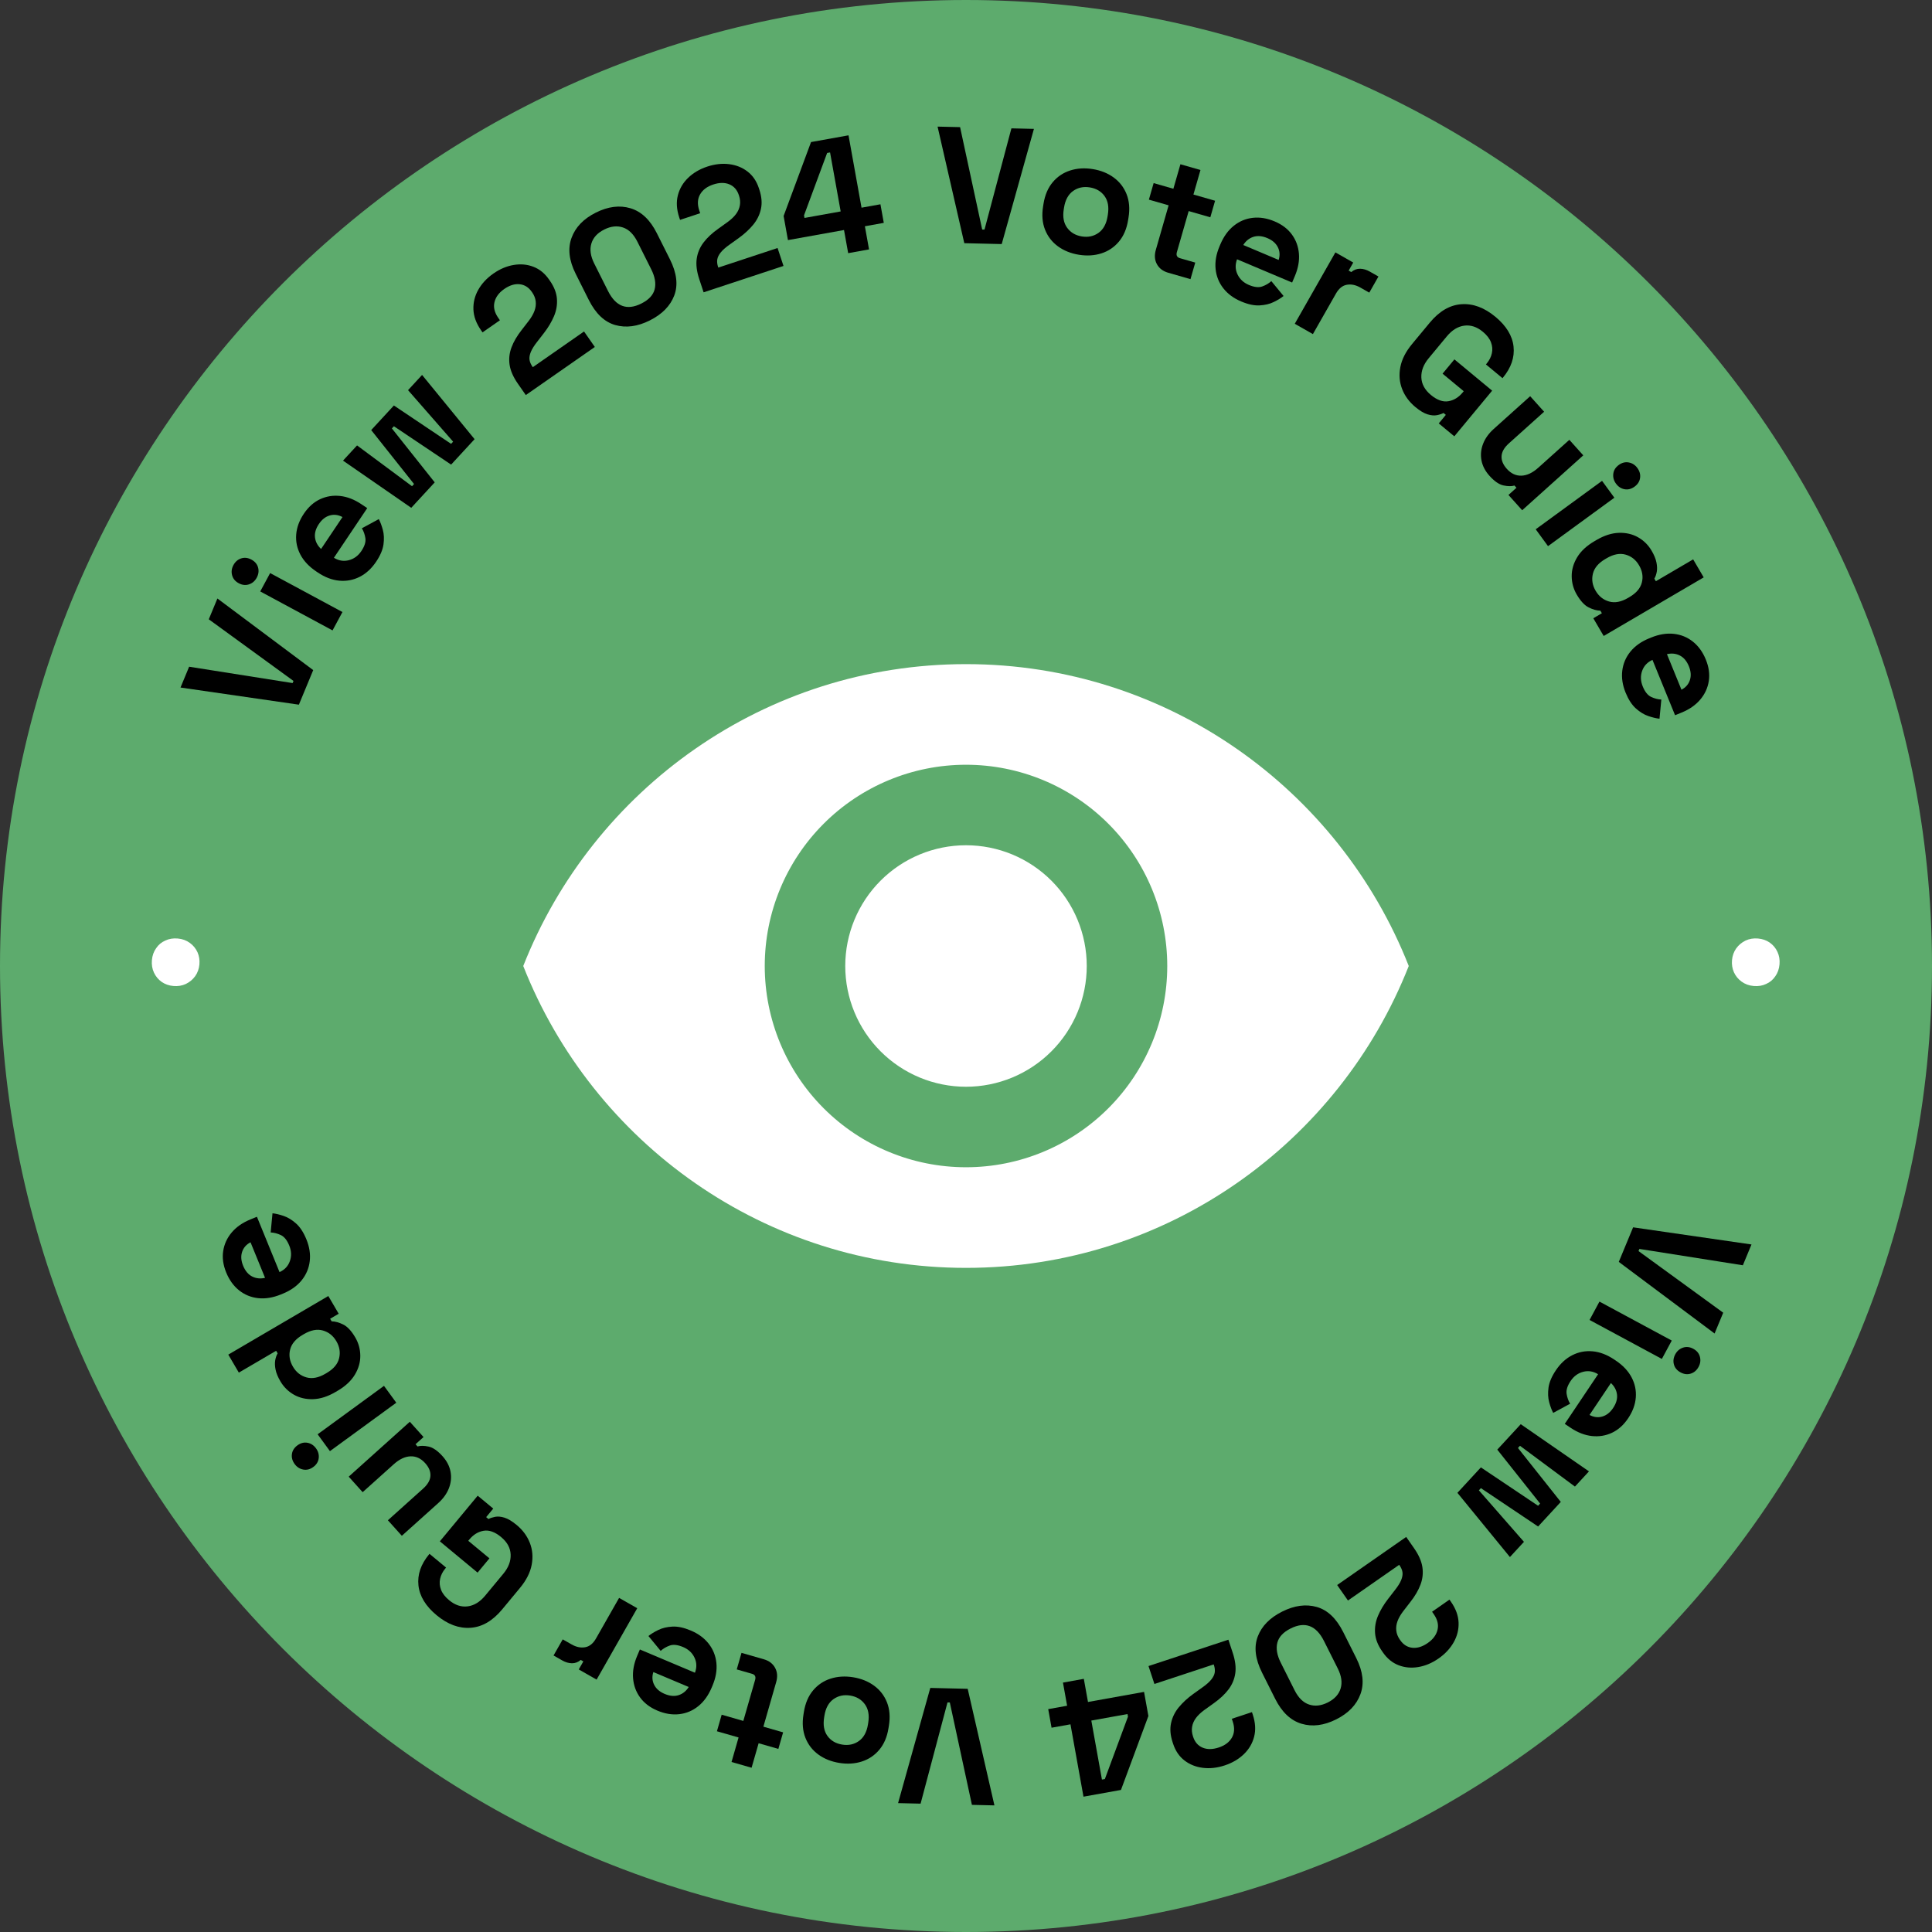
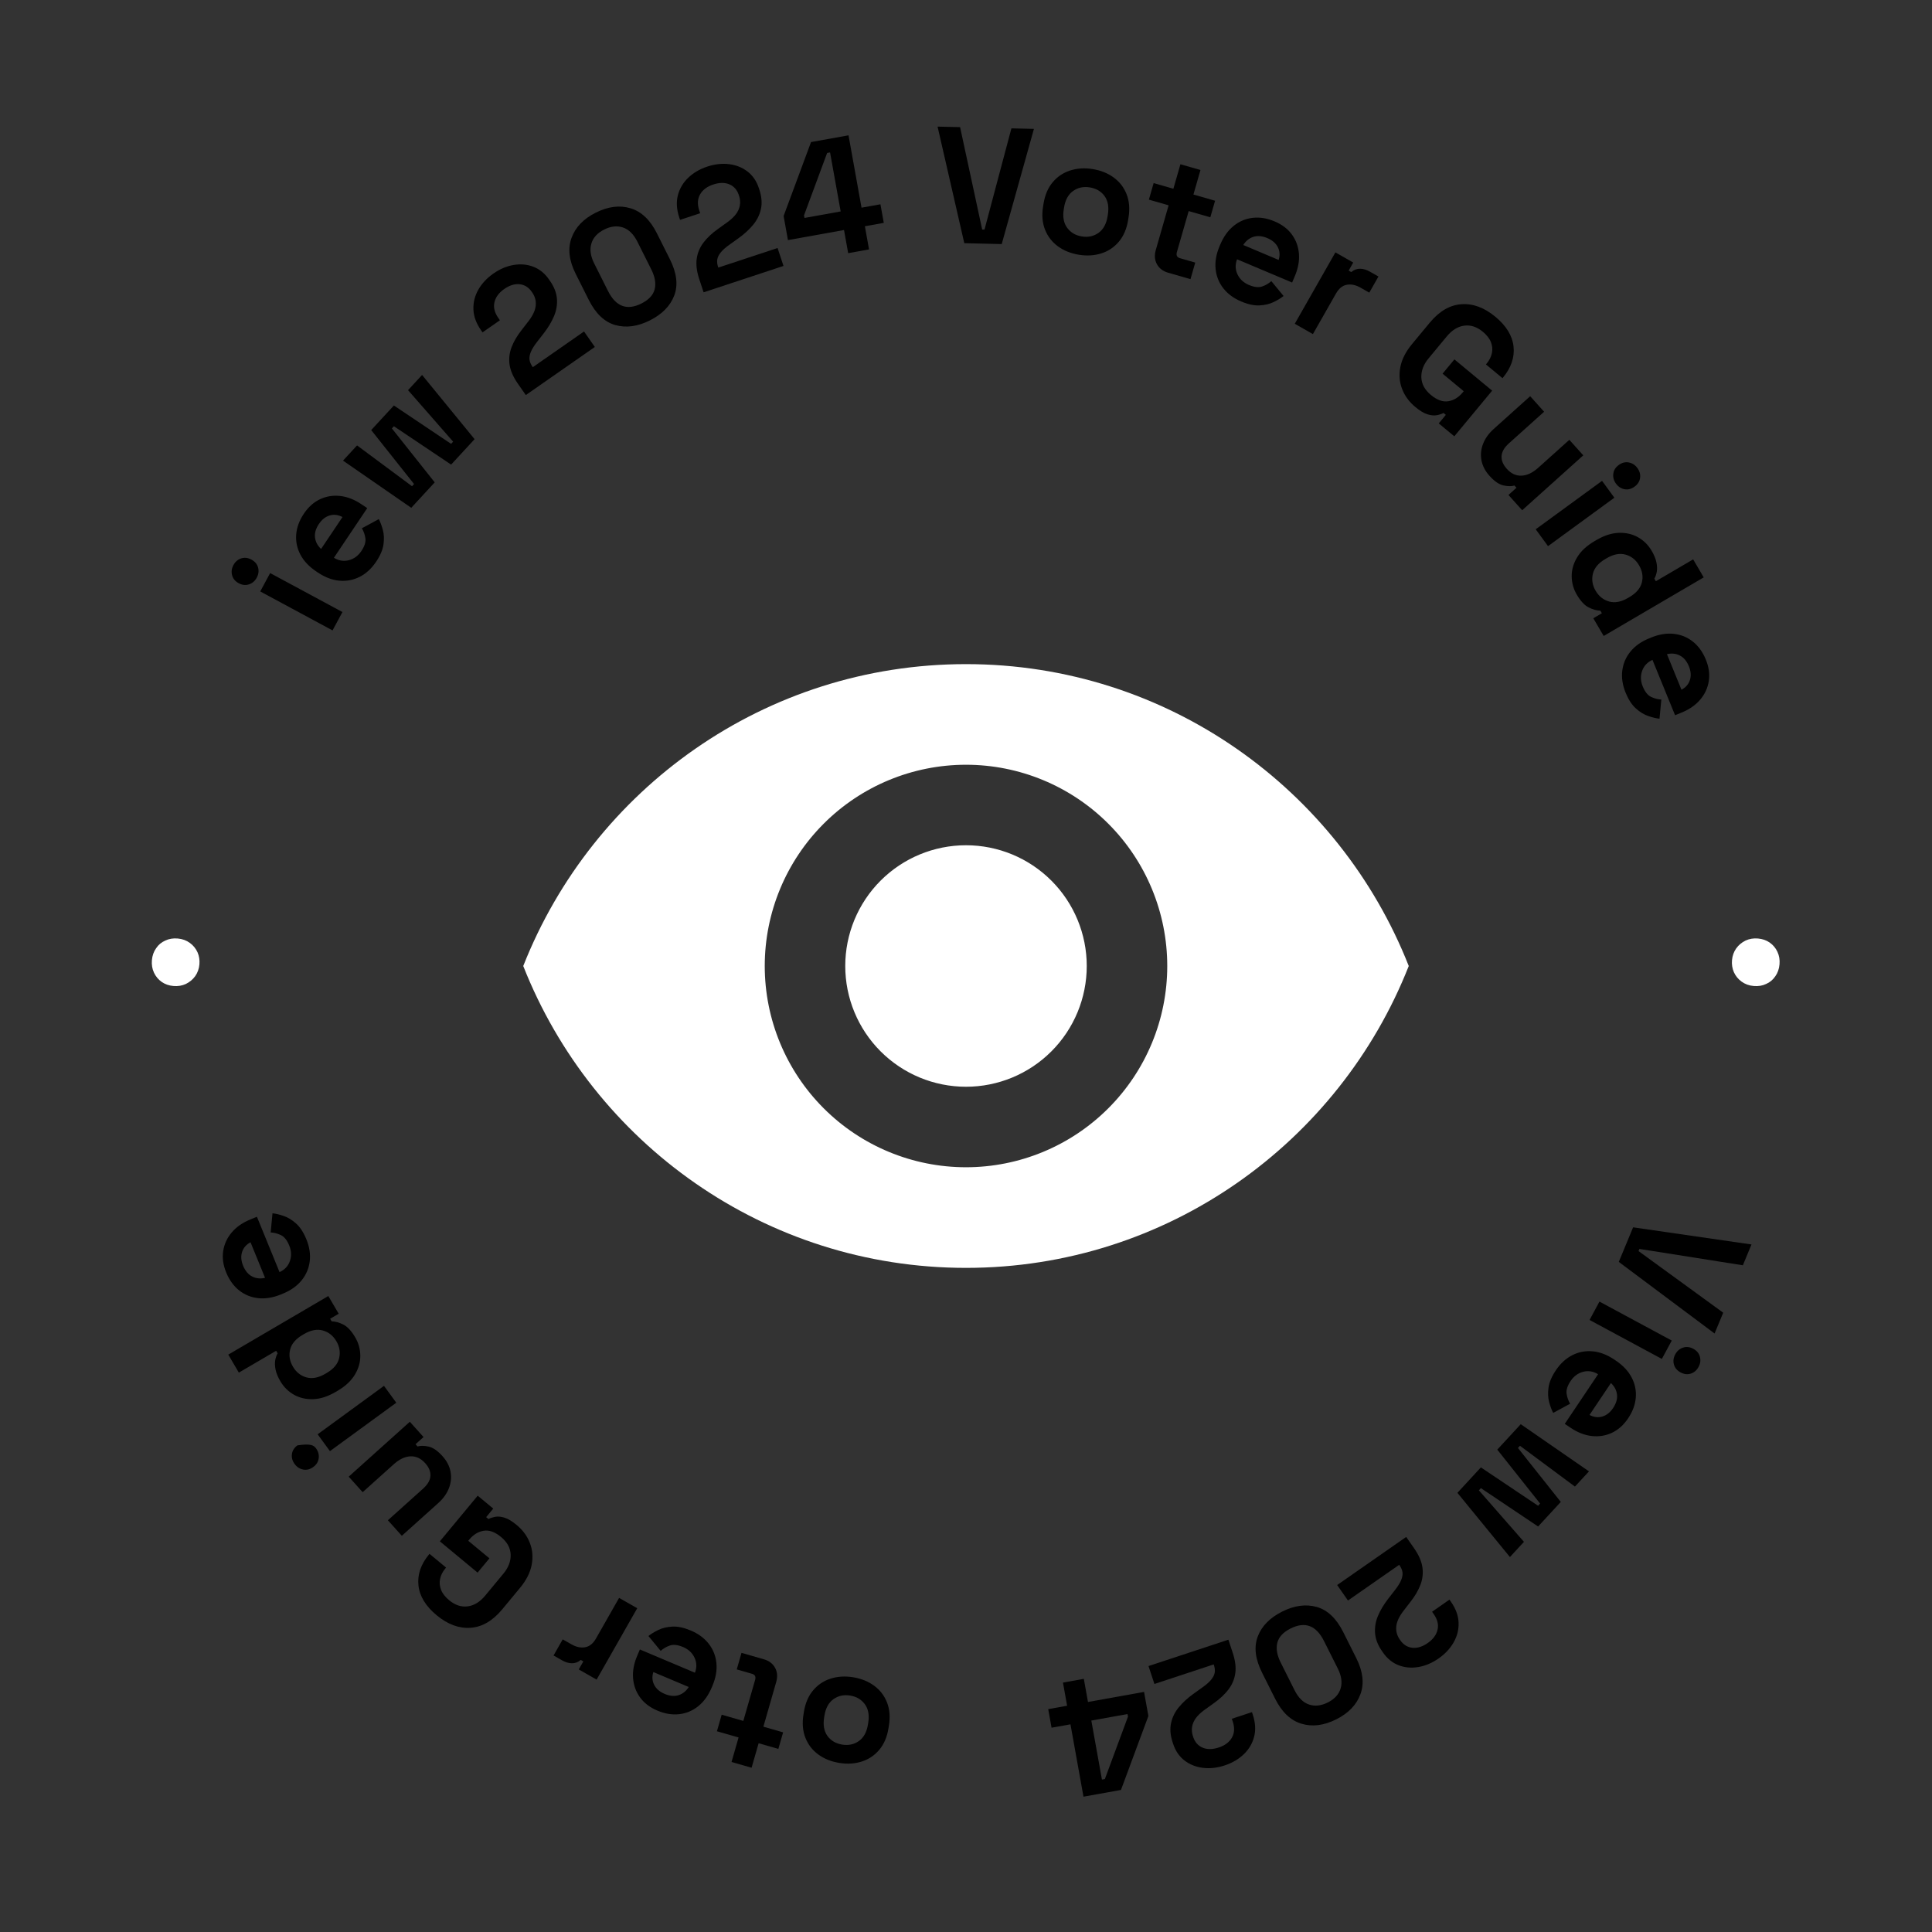
<svg xmlns="http://www.w3.org/2000/svg" width="280px" height="280px" viewBox="0 0 280 280" version="1.1">
  <rect x="0" y="0" width="280" height="280" fill="#333333" stroke="none" />
  <title>btn-voterGuide</title>
  <g id="✂️-Greg's-Editing-Bay" stroke="none" stroke-width="1" fill="none" fill-rule="evenodd">
    <g id="BAF---onePager" transform="translate(-1523, -637)">
      <g id="block-hero" transform="translate(-1, 0)">
        <g id="btn-voterGuide" transform="translate(1524, 637)">
-           <path d="M140,280 C62.732,280 0,217.268 0,140 C0,62.732 62.732,0 140,0 C217.268,0 280,62.732 280,140 C280,217.268 217.268,280 140,280 Z" id="Fill-1" fill="#5DAB6D" />
          <path d="M28.901,139.763 C28.845,140.4 28.642,140.969 28.293,141.468 C27.945,141.951 27.494,142.329 26.939,142.601 C26.387,142.857 25.784,142.957 25.13,142.899 C24.493,142.842 23.931,142.648 23.447,142.316 C22.948,141.967 22.57,141.516 22.314,140.963 C22.057,140.41 21.958,139.807 22.016,139.154 C22.075,138.484 22.279,137.908 22.627,137.425 C22.96,136.924 23.402,136.554 23.954,136.314 C24.491,136.056 25.094,135.957 25.763,136.016 C26.433,136.075 27.016,136.287 27.514,136.653 C27.997,137 28.367,137.451 28.623,138.004 C28.863,138.555 28.956,139.141 28.901,139.763 Z" id="Fill-2" fill="#FFFFFF" />
          <path d="M251.015,139.152 C251.072,138.514 251.275,137.946 251.624,137.447 C251.972,136.964 252.423,136.586 252.977,136.314 C253.53,136.057 254.133,135.958 254.786,136.016 C255.424,136.072 255.985,136.266 256.47,136.598 C256.969,136.948 257.347,137.399 257.603,137.952 C257.859,138.504 257.958,139.107 257.901,139.761 C257.841,140.43 257.638,141.006 257.29,141.49 C256.956,141.99 256.514,142.361 255.963,142.601 C255.426,142.859 254.823,142.958 254.153,142.899 C253.484,142.84 252.901,142.627 252.403,142.262 C251.92,141.914 251.55,141.464 251.294,140.911 C251.053,140.36 250.96,139.773 251.015,139.152 Z" id="Fill-3" fill="#FFFFFF" />
          <path d="M140,122.5 C135.359,122.5 130.908,124.344 127.626,127.626 C124.344,130.908 122.5,135.359 122.5,140 C122.5,144.641 124.344,149.092 127.626,152.374 C130.908,155.656 135.359,157.5 140,157.5 C144.641,157.5 149.093,155.656 152.374,152.374 C155.656,149.092 157.5,144.641 157.5,140 C157.5,135.359 155.656,130.908 152.374,127.626 C149.093,124.344 144.641,122.5 140,122.5 Z M140,169.167 C132.265,169.167 124.846,166.094 119.376,160.624 C113.906,155.154 110.833,147.735 110.833,140 C110.833,132.265 113.906,124.846 119.376,119.376 C124.846,113.906 132.265,110.833 140,110.833 C147.736,110.833 155.154,113.906 160.624,119.376 C166.094,124.846 169.167,132.265 169.167,140 C169.167,147.735 166.094,155.154 160.624,160.624 C155.154,166.094 147.736,169.167 140,169.167 Z M140,96.25 C110.833,96.25 85.925,114.392 75.833,140 C85.925,165.608 110.833,183.75 140,183.75 C169.167,183.75 194.075,165.608 204.167,140 C194.075,114.392 169.167,96.25 140,96.25 Z" id="Fill-4" fill="#FFFFFF" />
          <polygon id="Fill-5" fill="#000000" points="236.683 177.873 253.839 180.358 252.589 183.374 237.594 181.004 237.465 181.314 249.741 190.247 248.491 193.262 234.607 182.883" />
          <path d="M231.805,188.637 L242.284,194.284 L240.85,196.946 L230.371,191.299 L231.805,188.637 Z M242.792,196.276 C243.05,195.797 243.424,195.475 243.912,195.311 C244.4,195.147 244.898,195.202 245.405,195.475 C245.912,195.749 246.231,196.134 246.363,196.632 C246.494,197.13 246.431,197.619 246.173,198.097 C245.907,198.59 245.532,198.915 245.048,199.072 C244.563,199.229 244.067,199.171 243.56,198.898 C243.053,198.625 242.732,198.243 242.597,197.752 C242.462,197.261 242.527,196.769 242.792,196.276 Z" id="Fill-6" fill="#000000" />
          <path d="M225.491,198.586 C226.151,197.603 226.942,196.876 227.864,196.406 C228.787,195.936 229.77,195.749 230.815,195.843 C231.86,195.937 232.9,196.332 233.937,197.027 L234.176,197.188 C235.212,197.883 235.974,198.693 236.461,199.617 C236.949,200.542 237.152,201.517 237.072,202.541 C236.991,203.566 236.621,204.57 235.961,205.553 C235.31,206.523 234.528,207.222 233.615,207.65 C232.702,208.077 231.729,208.234 230.698,208.12 C229.667,208.006 228.646,207.61 227.636,206.933 L226.779,206.358 L231.607,199.163 C230.912,198.735 230.191,198.618 229.445,198.811 C228.699,199.004 228.094,199.446 227.63,200.137 C227.158,200.841 226.963,201.461 227.045,201.999 C227.128,202.536 227.298,203.016 227.554,203.438 L225.1,204.768 C224.879,204.351 224.685,203.83 224.516,203.206 C224.347,202.582 224.316,201.882 224.422,201.105 C224.529,200.329 224.885,199.489 225.491,198.586 Z M233.467,200.44 L230.364,205.064 C230.971,205.394 231.584,205.472 232.201,205.299 C232.818,205.126 233.345,204.714 233.782,204.062 C234.237,203.385 234.425,202.731 234.347,202.101 C234.269,201.47 233.976,200.917 233.467,200.44 Z" id="Fill-7" fill="#000000" />
          <polygon id="Fill-8" fill="#000000" points="220.399 206.405 230.287 213.243 228.252 215.447 220.287 209.534 219.994 209.852 226.202 217.67 222.914 221.233 214.623 215.672 214.33 215.99 220.863 223.455 218.829 225.66 211.219 216.352 214.621 212.666 222.912 218.226 223.205 217.909 216.997 210.091" />
          <path d="M203.796,222.744 L204.949,224.398 C205.616,225.356 206.014,226.264 206.143,227.12 C206.272,227.976 206.181,228.819 205.872,229.649 C205.563,230.478 205.067,231.326 204.383,232.193 L203.352,233.525 C202.976,234.021 202.704,234.499 202.536,234.957 C202.368,235.415 202.309,235.87 202.361,236.322 C202.412,236.774 202.584,237.21 202.877,237.63 L202.932,237.708 C203.389,238.365 203.976,238.731 204.692,238.808 C205.408,238.884 206.154,238.652 206.928,238.112 C207.689,237.582 208.159,236.947 208.337,236.209 C208.515,235.471 208.334,234.715 207.794,233.94 L207.547,233.586 L210.068,231.829 L210.288,232.145 C210.983,233.142 211.349,234.144 211.388,235.151 C211.426,236.158 211.19,237.113 210.678,238.015 C210.166,238.918 209.437,239.699 208.492,240.357 C207.547,241.016 206.568,241.43 205.555,241.599 C204.542,241.769 203.589,241.682 202.697,241.338 C201.804,240.995 201.051,240.384 200.439,239.504 L200.301,239.307 C199.689,238.428 199.35,237.557 199.286,236.695 C199.221,235.833 199.363,234.993 199.71,234.176 C200.057,233.359 200.538,232.551 201.152,231.753 L202.137,230.481 C202.583,229.917 202.893,229.424 203.066,229.001 C203.239,228.578 203.304,228.201 203.259,227.871 C203.215,227.542 203.073,227.206 202.836,226.865 L202.781,226.786 L195.357,231.958 L193.793,229.714 L203.796,222.744 Z" id="Fill-9" fill="#000000" />
          <path d="M185.824,233.563 C187.598,232.674 189.267,232.45 190.83,232.892 C192.394,233.334 193.675,234.549 194.672,236.537 L196.565,240.313 C197.533,242.244 197.734,243.982 197.167,245.528 C196.6,247.075 195.43,248.292 193.656,249.182 C191.868,250.078 190.189,250.289 188.618,249.815 C187.047,249.341 185.777,248.139 184.809,246.208 L182.915,242.432 C181.918,240.444 181.707,238.693 182.281,237.179 C182.855,235.665 184.036,234.46 185.824,233.563 Z M187.051,236.009 C185.978,236.547 185.335,237.236 185.121,238.077 C184.907,238.918 185.073,239.882 185.618,240.969 L187.619,244.96 C188.171,246.061 188.872,246.753 189.72,247.034 C190.568,247.316 191.471,247.216 192.43,246.736 C193.417,246.241 194.038,245.562 194.295,244.7 C194.552,243.837 194.414,242.877 193.884,241.818 L191.883,237.828 C191.316,236.698 190.63,235.982 189.825,235.678 C189.019,235.375 188.095,235.486 187.051,236.009 Z" id="Fill-10" fill="#000000" />
          <path d="M178.028,237.636 L178.66,239.55 C179.026,240.659 179.148,241.642 179.027,242.5 C178.905,243.357 178.578,244.139 178.044,244.846 C177.511,245.552 176.793,246.223 175.891,246.858 L174.522,247.841 C174.02,248.209 173.623,248.588 173.33,248.979 C173.038,249.371 172.852,249.79 172.773,250.238 C172.693,250.685 172.733,251.152 172.894,251.638 L172.924,251.729 C173.175,252.489 173.632,253.008 174.297,253.286 C174.961,253.563 175.742,253.554 176.638,253.258 C177.52,252.967 178.151,252.494 178.532,251.837 C178.914,251.18 178.956,250.404 178.661,249.507 L178.525,249.097 L181.442,248.134 L181.563,248.499 C181.944,249.654 182.009,250.719 181.758,251.695 C181.507,252.671 181.008,253.518 180.259,254.237 C179.511,254.955 178.59,255.495 177.496,255.856 C176.402,256.217 175.345,256.334 174.326,256.208 C173.307,256.081 172.419,255.725 171.662,255.141 C170.904,254.557 170.358,253.756 170.022,252.738 L169.947,252.51 C169.611,251.492 169.535,250.561 169.72,249.716 C169.904,248.872 170.28,248.108 170.846,247.424 C171.412,246.74 172.103,246.103 172.919,245.514 L174.228,244.576 C174.816,244.163 175.253,243.779 175.54,243.423 C175.827,243.067 175.996,242.725 176.048,242.396 C176.099,242.067 176.06,241.705 175.93,241.31 L175.9,241.219 L167.308,244.055 L166.45,241.457 L178.028,237.636 Z" id="Fill-11" fill="#000000" />
          <path d="M157.076,243.31 L157.679,246.664 L165.805,245.203 L166.433,248.698 L162.459,259.411 L157.026,260.388 L155.14,249.901 L152.4,250.394 L151.915,247.701 L154.655,247.208 L154.052,243.854 L157.076,243.31 Z M163.407,248.414 L158.163,249.357 L159.701,257.908 L160.126,257.831 L163.475,248.792 L163.407,248.414 Z" id="Fill-12" fill="#000000" />
-           <polygon id="Fill-13" fill="#000000" points="140.246 244.755 144.12 261.651 140.857 261.574 137.655 246.734 137.319 246.726 133.419 261.398 130.156 261.321 134.824 244.627" />
          <path d="M123.636,243.079 C124.805,243.268 125.817,243.674 126.673,244.298 C127.529,244.922 128.153,245.727 128.545,246.714 C128.937,247.701 129.031,248.826 128.827,250.09 L128.766,250.469 C128.563,251.733 128.12,252.772 127.438,253.586 C126.756,254.399 125.91,254.968 124.902,255.292 C123.894,255.616 122.805,255.684 121.636,255.495 C120.467,255.307 119.455,254.901 118.599,254.277 C117.744,253.653 117.12,252.847 116.728,251.86 C116.336,250.874 116.242,249.748 116.445,248.484 L116.506,248.105 C116.71,246.842 117.153,245.803 117.835,244.989 C118.517,244.175 119.362,243.606 120.37,243.283 C121.379,242.959 122.467,242.891 123.636,243.079 Z M123.209,245.733 C122.293,245.586 121.487,245.76 120.791,246.255 C120.095,246.751 119.658,247.552 119.48,248.657 L119.442,248.894 C119.264,250 119.423,250.897 119.92,251.585 C120.417,252.272 121.132,252.691 122.064,252.841 C122.98,252.989 123.786,252.815 124.482,252.319 C125.177,251.824 125.614,251.023 125.792,249.917 L125.83,249.68 C126.009,248.575 125.845,247.677 125.34,246.988 C124.835,246.299 124.125,245.881 123.209,245.733 Z" id="Fill-14" fill="#000000" />
          <path d="M110.695,240.473 C111.448,240.689 111.992,241.099 112.326,241.703 C112.661,242.307 112.715,243.001 112.49,243.785 L110.635,250.244 L113.495,251.066 L112.806,253.465 L109.946,252.643 L108.925,256.195 L106.019,255.361 L107.039,251.808 L103.902,250.907 L104.591,248.508 L107.728,249.409 L109.438,243.458 C109.57,242.996 109.421,242.704 108.99,242.58 L106.776,241.944 L107.465,239.545 L110.695,240.473 Z" id="Fill-15" fill="#000000" />
          <path d="M100.119,236.31 C101.21,236.77 102.074,237.408 102.711,238.224 C103.348,239.04 103.719,239.97 103.826,241.014 C103.932,242.057 103.743,243.154 103.257,244.304 L103.145,244.569 C102.66,245.719 102.01,246.621 101.195,247.275 C100.38,247.93 99.462,248.315 98.441,248.431 C97.419,248.547 96.363,248.375 95.272,247.914 C94.196,247.46 93.361,246.825 92.768,246.01 C92.174,245.195 91.835,244.27 91.751,243.236 C91.666,242.202 91.86,241.124 92.333,240.004 L92.735,239.053 L100.717,242.423 C101.004,241.659 100.983,240.929 100.651,240.233 C100.32,239.538 99.771,239.028 99.004,238.704 C98.223,238.375 97.576,238.301 97.065,238.485 C96.553,238.668 96.115,238.926 95.749,239.258 L93.975,237.102 C94.344,236.806 94.818,236.516 95.398,236.231 C95.979,235.946 96.66,235.783 97.442,235.739 C98.225,235.696 99.117,235.887 100.119,236.31 Z M99.817,244.492 L94.687,242.327 C94.479,242.985 94.518,243.601 94.806,244.174 C95.094,244.747 95.599,245.186 96.321,245.491 C97.073,245.809 97.751,245.869 98.355,245.673 C98.959,245.476 99.446,245.083 99.817,244.492 Z" id="Fill-16" fill="#000000" />
          <path d="M92.353,233.076 L86.464,243.421 L83.878,241.949 L84.543,240.781 L84.167,240.568 C83.777,240.898 83.349,241.059 82.883,241.052 C82.418,241.045 81.949,240.907 81.476,240.638 L80.225,239.925 L81.554,237.589 L82.848,238.325 C83.515,238.705 84.165,238.84 84.798,238.731 C85.431,238.622 85.957,238.199 86.377,237.462 L89.724,231.58 L92.353,233.076 Z" id="Fill-17" fill="#000000" />
          <path d="M74.877,221.011 C75.764,221.746 76.402,222.613 76.791,223.611 C77.18,224.608 77.267,225.668 77.054,226.79 C76.841,227.913 76.275,229.028 75.356,230.137 L72.783,233.241 C71.404,234.904 69.877,235.794 68.2,235.911 C66.524,236.028 64.885,235.423 63.283,234.095 C61.694,232.778 60.815,231.337 60.646,229.774 C60.477,228.21 60.99,226.708 62.185,225.266 L62.246,225.192 L64.648,227.184 L64.526,227.332 C64.148,227.787 63.901,228.279 63.786,228.807 C63.67,229.335 63.714,229.865 63.918,230.397 C64.121,230.929 64.512,231.435 65.091,231.915 C65.953,232.63 66.85,232.926 67.782,232.805 C68.714,232.684 69.557,232.167 70.313,231.256 L72.947,228.078 C73.693,227.179 74.046,226.251 74.008,225.294 C73.97,224.338 73.507,223.492 72.62,222.756 C71.733,222.021 70.892,221.719 70.098,221.85 C69.303,221.982 68.61,222.404 68.018,223.119 L67.865,223.304 L70.932,225.846 L69.216,227.916 L63.747,223.382 L69.231,216.767 L71.485,218.636 L70.459,219.874 L70.791,220.149 C71.051,220.011 71.373,219.905 71.758,219.829 C72.143,219.753 72.593,219.793 73.108,219.95 C73.622,220.106 74.212,220.46 74.877,221.011 Z" id="Fill-18" fill="#000000" />
          <path d="M64.14,211.049 C64.76,211.739 65.145,212.485 65.295,213.286 C65.445,214.087 65.368,214.882 65.065,215.67 C64.762,216.458 64.248,217.178 63.522,217.831 L58.237,222.578 L56.216,220.328 L61.322,215.741 C61.989,215.143 62.342,214.53 62.381,213.903 C62.42,213.276 62.167,212.66 61.622,212.052 C61.002,211.362 60.292,211.032 59.491,211.063 C58.691,211.094 57.88,211.478 57.059,212.216 L52.559,216.257 L50.538,214.008 L59.394,206.053 L61.383,208.267 L60.222,209.309 L60.511,209.631 C60.937,209.506 61.469,209.512 62.108,209.648 C62.746,209.784 63.424,210.251 64.14,211.049 Z" id="Fill-19" fill="#000000" />
-           <path d="M57.433,203.292 L47.818,210.31 L46.035,207.868 L55.65,200.849 L57.433,203.292 Z M45.802,209.91 C46.123,210.349 46.252,210.825 46.19,211.336 C46.127,211.847 45.863,212.273 45.398,212.612 C44.933,212.952 44.447,213.074 43.941,212.977 C43.435,212.881 43.022,212.614 42.701,212.174 C42.371,211.722 42.239,211.243 42.307,210.739 C42.374,210.234 42.64,209.812 43.105,209.472 C43.571,209.132 44.054,209.007 44.555,209.097 C45.056,209.187 45.472,209.458 45.802,209.91 Z" id="Fill-20" fill="#000000" />
+           <path d="M57.433,203.292 L47.818,210.31 L46.035,207.868 L55.65,200.849 L57.433,203.292 Z M45.802,209.91 C46.123,210.349 46.252,210.825 46.19,211.336 C46.127,211.847 45.863,212.273 45.398,212.612 C44.933,212.952 44.447,213.074 43.941,212.977 C43.435,212.881 43.022,212.614 42.701,212.174 C42.371,211.722 42.239,211.243 42.307,210.739 C42.374,210.234 42.64,209.812 43.105,209.472 C45.056,209.187 45.472,209.458 45.802,209.91 Z" id="Fill-20" fill="#000000" />
          <path d="M51.487,193.83 C51.964,194.645 52.208,195.527 52.217,196.476 C52.226,197.426 51.963,198.345 51.426,199.234 C50.89,200.123 50.063,200.895 48.945,201.551 L48.614,201.745 C47.495,202.4 46.417,202.744 45.38,202.777 C44.342,202.81 43.414,202.594 42.594,202.129 C41.774,201.663 41.122,201.016 40.636,200.188 C40.272,199.567 40.039,199.003 39.938,198.497 C39.836,197.991 39.819,197.542 39.886,197.15 C39.953,196.759 40.071,196.421 40.238,196.137 L40.02,195.765 L34.615,198.931 L33.086,196.322 L47.582,187.829 L49.086,190.397 L47.844,191.125 L48.062,191.498 C48.586,191.506 49.15,191.662 49.755,191.966 C50.36,192.27 50.937,192.892 51.487,193.83 Z M48.748,194.378 C48.279,193.577 47.628,193.06 46.795,192.825 C45.962,192.589 45.048,192.763 44.054,193.345 L43.847,193.467 C42.853,194.049 42.253,194.758 42.047,195.593 C41.84,196.427 41.976,197.252 42.453,198.066 C42.922,198.867 43.573,199.385 44.406,199.62 C45.24,199.855 46.153,199.681 47.147,199.099 L47.354,198.978 C48.348,198.395 48.946,197.683 49.148,196.842 C49.351,196 49.217,195.179 48.748,194.378 Z" id="Fill-21" fill="#000000" />
          <path d="M44.404,179.613 C44.852,180.71 45.013,181.771 44.888,182.799 C44.763,183.826 44.37,184.747 43.709,185.561 C43.047,186.376 42.139,187.019 40.984,187.49 L40.717,187.599 C39.562,188.071 38.464,188.251 37.425,188.14 C36.386,188.028 35.464,187.653 34.658,187.014 C33.853,186.375 33.227,185.507 32.779,184.411 C32.338,183.329 32.194,182.291 32.349,181.294 C32.504,180.298 32.917,179.403 33.587,178.611 C34.258,177.819 35.156,177.193 36.281,176.734 L37.237,176.344 L40.511,184.365 C41.255,184.027 41.755,183.495 42.011,182.768 C42.267,182.041 42.238,181.293 41.924,180.522 C41.603,179.737 41.197,179.229 40.705,178.998 C40.213,178.767 39.721,178.639 39.227,178.616 L39.493,175.838 C39.963,175.888 40.504,176.017 41.116,176.225 C41.728,176.433 42.326,176.798 42.91,177.32 C43.495,177.842 43.993,178.606 44.404,179.613 Z M38.414,185.196 L36.309,180.041 C35.696,180.36 35.29,180.824 35.089,181.433 C34.888,182.042 34.936,182.709 35.232,183.435 C35.541,184.191 35.978,184.712 36.545,184.999 C37.111,185.286 37.734,185.352 38.414,185.196 Z" id="Fill-22" fill="#000000" />
-           <polygon id="Fill-23" fill="#000000" points="43.317 102.127 26.161 99.642 27.411 96.626 42.406 98.996 42.535 98.686 30.259 89.753 31.509 86.738 45.393 97.117" />
          <path d="M48.195,91.363 L37.716,85.716 L39.15,83.054 L49.63,88.701 L48.195,91.363 Z M37.208,83.724 C36.95,84.203 36.576,84.525 36.088,84.689 C35.6,84.853 35.102,84.798 34.595,84.525 C34.088,84.251 33.769,83.866 33.637,83.368 C33.506,82.87 33.569,82.381 33.827,81.903 C34.093,81.41 34.468,81.085 34.952,80.928 C35.437,80.771 35.933,80.829 36.44,81.102 C36.947,81.375 37.268,81.757 37.403,82.248 C37.538,82.739 37.473,83.231 37.208,83.724 Z" id="Fill-24" fill="#000000" />
          <path d="M54.508,81.414 C53.849,82.397 53.058,83.124 52.136,83.594 C51.213,84.063 50.23,84.251 49.185,84.157 C48.14,84.063 47.1,83.668 46.063,82.973 L45.824,82.812 C44.788,82.117 44.026,81.307 43.538,80.383 C43.051,79.458 42.847,78.483 42.928,77.459 C43.009,76.434 43.379,75.43 44.039,74.447 C44.69,73.477 45.472,72.778 46.385,72.35 C47.298,71.923 48.271,71.766 49.302,71.88 C50.333,71.994 51.354,72.39 52.364,73.067 L53.221,73.642 L48.393,80.837 C49.088,81.265 49.809,81.382 50.555,81.189 C51.301,80.996 51.906,80.554 52.37,79.863 C52.842,79.159 53.037,78.539 52.955,78.001 C52.872,77.464 52.703,76.984 52.446,76.562 L54.9,75.232 C55.121,75.649 55.315,76.17 55.484,76.794 C55.653,77.418 55.684,78.118 55.578,78.895 C55.471,79.671 55.115,80.511 54.508,81.414 Z M46.533,79.56 L49.636,74.936 C49.029,74.606 48.416,74.527 47.799,74.701 C47.182,74.874 46.655,75.287 46.218,75.938 C45.763,76.615 45.575,77.269 45.653,77.899 C45.731,78.53 46.024,79.083 46.533,79.56 Z" id="Fill-25" fill="#000000" />
          <polygon id="Fill-26" fill="#000000" points="59.601 73.596 49.713 66.757 51.748 64.553 59.713 70.466 60.006 70.148 53.798 62.33 57.086 58.767 65.377 64.328 65.67 64.01 59.137 56.545 61.171 54.34 68.781 63.648 65.379 67.334 57.088 61.774 56.795 62.091 63.003 69.909" />
          <path d="M76.204,57.256 L75.051,55.602 C74.384,54.644 73.986,53.736 73.857,52.88 C73.728,52.024 73.819,51.181 74.128,50.351 C74.437,49.522 74.933,48.674 75.617,47.807 L76.648,46.475 C77.024,45.979 77.296,45.501 77.464,45.043 C77.632,44.585 77.691,44.13 77.639,43.678 C77.588,43.226 77.416,42.79 77.123,42.37 L77.068,42.292 C76.611,41.635 76.024,41.269 75.308,41.193 C74.592,41.116 73.847,41.348 73.072,41.888 C72.311,42.418 71.841,43.052 71.663,43.791 C71.485,44.529 71.666,45.285 72.206,46.06 L72.453,46.414 L69.932,48.17 L69.713,47.855 C69.017,46.858 68.65,45.855 68.612,44.849 C68.574,43.842 68.81,42.887 69.322,41.985 C69.834,41.082 70.563,40.301 71.508,39.643 C72.453,38.984 73.432,38.57 74.445,38.401 C75.458,38.231 76.411,38.318 77.303,38.662 C78.196,39.005 78.948,39.616 79.561,40.496 L79.699,40.693 C80.311,41.572 80.65,42.443 80.714,43.305 C80.779,44.167 80.637,45.007 80.29,45.824 C79.943,46.641 79.462,47.449 78.848,48.247 L77.862,49.519 C77.417,50.083 77.108,50.576 76.934,50.999 C76.761,51.422 76.697,51.799 76.741,52.129 C76.785,52.458 76.927,52.794 77.165,53.135 L77.219,53.214 L84.643,48.041 L86.207,50.286 L76.204,57.256 Z" id="Fill-27" fill="#000000" />
          <path d="M94.176,46.437 C92.402,47.326 90.734,47.55 89.169,47.108 C87.606,46.666 86.325,45.451 85.328,43.463 L83.435,39.687 C82.466,37.756 82.266,36.018 82.833,34.472 C83.4,32.925 84.57,31.708 86.344,30.818 C88.132,29.922 89.811,29.711 91.382,30.185 C92.954,30.659 94.223,31.861 95.191,33.792 L97.085,37.568 C98.082,39.556 98.293,41.307 97.719,42.821 C97.145,44.335 95.963,45.54 94.176,46.437 Z M92.949,43.991 C94.022,43.453 94.665,42.764 94.879,41.923 C95.093,41.082 94.927,40.118 94.382,39.031 L92.381,35.04 C91.829,33.939 91.128,33.247 90.28,32.966 C89.432,32.684 88.528,32.784 87.57,33.264 C86.583,33.759 85.962,34.438 85.705,35.3 C85.448,36.163 85.585,37.123 86.116,38.182 L88.117,42.172 C88.684,43.302 89.37,44.018 90.175,44.322 C90.981,44.625 91.905,44.515 92.949,43.991 Z" id="Fill-28" fill="#000000" />
          <path d="M101.972,42.364 L101.34,40.45 C100.974,39.341 100.852,38.358 100.973,37.5 C101.095,36.643 101.422,35.861 101.956,35.154 C102.489,34.448 103.207,33.777 104.109,33.142 L105.478,32.159 C105.98,31.791 106.377,31.412 106.67,31.021 C106.962,30.629 107.148,30.21 107.227,29.762 C107.307,29.315 107.267,28.848 107.106,28.362 L107.076,28.271 C106.825,27.511 106.368,26.992 105.703,26.714 C105.039,26.437 104.258,26.446 103.362,26.742 C102.48,27.033 101.849,27.506 101.468,28.163 C101.086,28.82 101.044,29.596 101.339,30.493 L101.475,30.903 L98.558,31.866 L98.437,31.501 C98.056,30.346 97.991,29.281 98.242,28.305 C98.493,27.329 98.992,26.482 99.741,25.763 C100.489,25.045 101.41,24.505 102.504,24.144 C103.598,23.783 104.655,23.665 105.674,23.792 C106.693,23.919 107.581,24.275 108.338,24.859 C109.096,25.443 109.642,26.244 109.978,27.262 L110.053,27.49 C110.389,28.508 110.465,29.439 110.28,30.284 C110.096,31.128 109.72,31.892 109.154,32.576 C108.588,33.26 107.897,33.897 107.081,34.486 L105.772,35.424 C105.184,35.837 104.747,36.221 104.46,36.577 C104.173,36.933 104.004,37.275 103.952,37.604 C103.901,37.933 103.94,38.295 104.07,38.69 L104.1,38.781 L112.692,35.945 L113.55,38.543 L101.972,42.364 Z" id="Fill-29" fill="#000000" />
          <path d="M122.924,36.69 L122.321,33.336 L114.195,34.797 L113.567,31.302 L117.541,20.589 L122.974,19.612 L124.86,30.099 L127.6,29.606 L128.085,32.299 L125.345,32.792 L125.948,36.146 L122.924,36.69 Z M116.593,31.586 L121.837,30.643 L120.299,22.092 L119.874,22.169 L116.525,31.208 L116.593,31.586 Z" id="Fill-30" fill="#000000" />
          <polygon id="Fill-31" fill="#000000" points="139.754 35.245 135.88 18.349 139.143 18.426 142.345 33.266 142.681 33.274 146.581 18.602 149.844 18.679 145.176 35.373" />
          <path d="M156.364,36.921 C155.195,36.732 154.183,36.326 153.327,35.702 C152.471,35.078 151.847,34.273 151.455,33.286 C151.063,32.299 150.969,31.174 151.173,29.91 L151.234,29.531 C151.437,28.267 151.88,27.228 152.562,26.414 C153.244,25.6 154.09,25.032 155.098,24.708 C156.106,24.384 157.195,24.316 158.364,24.505 C159.533,24.693 160.545,25.099 161.401,25.723 C162.256,26.347 162.88,27.153 163.272,28.14 C163.664,29.126 163.758,30.252 163.555,31.515 L163.494,31.895 C163.29,33.158 162.847,34.197 162.165,35.011 C161.483,35.825 160.638,36.394 159.63,36.717 C158.621,37.041 157.533,37.109 156.364,36.921 Z M156.791,34.267 C157.707,34.414 158.513,34.24 159.209,33.745 C159.905,33.249 160.342,32.448 160.52,31.343 L160.558,31.106 C160.736,30 160.577,29.103 160.08,28.415 C159.583,27.728 158.868,27.309 157.936,27.158 C157.02,27.011 156.214,27.185 155.518,27.681 C154.823,28.176 154.386,28.977 154.208,30.083 L154.17,30.32 C153.991,31.425 154.155,32.323 154.66,33.012 C155.165,33.701 155.875,34.119 156.791,34.267 Z" id="Fill-32" fill="#000000" />
          <path d="M169.305,39.527 C168.552,39.311 168.008,38.901 167.674,38.297 C167.339,37.693 167.285,36.999 167.51,36.215 L169.365,29.756 L166.505,28.934 L167.194,26.535 L170.054,27.357 L171.075,23.805 L173.981,24.639 L172.961,28.192 L176.098,29.093 L175.409,31.492 L172.272,30.591 L170.562,36.542 C170.43,37.003 170.579,37.296 171.01,37.42 L173.224,38.056 L172.535,40.455 L169.305,39.527 Z" id="Fill-33" fill="#000000" />
          <path d="M179.881,43.69 C178.79,43.23 177.926,42.592 177.289,41.776 C176.652,40.96 176.281,40.03 176.174,38.986 C176.068,37.943 176.257,36.846 176.743,35.696 L176.855,35.431 C177.34,34.281 177.99,33.379 178.805,32.725 C179.62,32.07 180.538,31.685 181.559,31.569 C182.581,31.453 183.637,31.625 184.728,32.086 C185.804,32.54 186.639,33.175 187.232,33.99 C187.826,34.805 188.165,35.73 188.25,36.764 C188.334,37.798 188.14,38.876 187.667,39.996 L187.265,40.947 L179.283,37.577 C178.996,38.341 179.017,39.071 179.349,39.767 C179.68,40.462 180.229,40.972 180.996,41.296 C181.777,41.625 182.423,41.699 182.935,41.515 C183.447,41.332 183.886,41.074 184.251,40.742 L186.025,42.898 C185.656,43.194 185.182,43.484 184.602,43.769 C184.021,44.054 183.34,44.217 182.558,44.26 C181.775,44.304 180.883,44.114 179.881,43.69 Z M180.183,35.508 L185.313,37.673 C185.521,37.015 185.482,36.399 185.194,35.826 C184.906,35.253 184.401,34.814 183.679,34.509 C182.927,34.191 182.249,34.131 181.645,34.327 C181.041,34.524 180.554,34.917 180.183,35.508 Z" id="Fill-34" fill="#000000" />
          <path d="M187.647,46.924 L193.536,36.579 L196.122,38.051 L195.457,39.219 L195.833,39.432 C196.223,39.102 196.651,38.941 197.116,38.948 C197.582,38.955 198.051,39.093 198.524,39.362 L199.775,40.075 L198.446,42.411 L197.152,41.675 C196.485,41.295 195.835,41.159 195.202,41.269 C194.569,41.378 194.043,41.801 193.623,42.538 L190.276,48.42 L187.647,46.924 Z" id="Fill-35" fill="#000000" />
          <path d="M205.123,58.989 C204.236,58.253 203.598,57.387 203.209,56.389 C202.821,55.392 202.733,54.332 202.946,53.21 C203.159,52.087 203.725,50.972 204.644,49.863 L207.217,46.759 C208.596,45.096 210.123,44.206 211.8,44.089 C213.476,43.972 215.115,44.577 216.717,45.905 C218.306,47.222 219.185,48.663 219.354,50.226 C219.523,51.79 219.01,53.292 217.815,54.734 L217.754,54.807 L215.352,52.816 L215.474,52.669 C215.852,52.213 216.099,51.721 216.214,51.193 C216.329,50.665 216.286,50.135 216.082,49.603 C215.879,49.071 215.488,48.565 214.909,48.085 C214.047,47.37 213.15,47.074 212.218,47.195 C211.286,47.316 210.443,47.833 209.687,48.744 L207.053,51.922 C206.307,52.821 205.954,53.749 205.992,54.706 C206.03,55.662 206.493,56.508 207.38,57.244 C208.267,57.979 209.107,58.281 209.902,58.15 C210.696,58.019 211.39,57.596 211.982,56.881 L212.135,56.697 L209.068,54.154 L210.784,52.085 L216.253,56.618 L210.769,63.233 L208.515,61.364 L209.541,60.126 L209.209,59.851 C208.949,59.989 208.627,60.096 208.242,60.171 C207.857,60.247 207.407,60.207 206.892,60.05 C206.378,59.894 205.788,59.54 205.123,58.989 Z" id="Fill-36" fill="#000000" />
          <path d="M215.86,68.951 C215.24,68.261 214.855,67.515 214.705,66.714 C214.556,65.913 214.632,65.118 214.935,64.33 C215.238,63.542 215.752,62.822 216.478,62.169 L221.763,57.422 L223.784,59.672 L218.678,64.259 C218.011,64.858 217.658,65.47 217.619,66.097 C217.58,66.724 217.833,67.341 218.378,67.948 C218.998,68.638 219.708,68.968 220.509,68.937 C221.309,68.906 222.12,68.522 222.941,67.784 L227.441,63.743 L229.461,65.992 L220.606,73.947 L218.617,71.733 L219.777,70.691 L219.489,70.369 C219.063,70.494 218.531,70.488 217.892,70.352 C217.254,70.216 216.576,69.749 215.86,68.951 Z" id="Fill-37" fill="#000000" />
          <path d="M222.567,76.708 L232.182,69.689 L233.965,72.132 L224.35,79.151 L222.567,76.708 Z M234.198,70.09 C233.877,69.651 233.748,69.175 233.81,68.664 C233.873,68.153 234.137,67.727 234.602,67.388 C235.067,67.048 235.553,66.926 236.059,67.023 C236.565,67.119 236.978,67.386 237.299,67.826 C237.629,68.278 237.761,68.757 237.693,69.261 C237.626,69.766 237.36,70.188 236.895,70.528 C236.429,70.868 235.946,70.993 235.445,70.903 C234.944,70.813 234.528,70.542 234.198,70.09 Z" id="Fill-38" fill="#000000" />
          <path d="M228.513,86.17 C228.036,85.355 227.793,84.473 227.783,83.523 C227.774,82.574 228.037,81.655 228.573,80.766 C229.11,79.877 229.937,79.105 231.055,78.449 L231.386,78.255 C232.505,77.6 233.582,77.256 234.62,77.223 C235.658,77.19 236.586,77.406 237.406,77.871 C238.226,78.337 238.878,78.984 239.364,79.812 C239.728,80.433 239.961,80.997 240.062,81.503 C240.164,82.009 240.181,82.458 240.114,82.849 C240.047,83.241 239.93,83.579 239.762,83.862 L239.98,84.235 L245.385,81.069 L246.914,83.678 L232.418,92.171 L230.914,89.603 L232.156,88.875 L231.938,88.502 C231.414,88.494 230.85,88.338 230.245,88.034 C229.64,87.73 229.063,87.108 228.513,86.17 Z M231.252,85.622 C231.721,86.423 232.372,86.94 233.205,87.176 C234.038,87.411 234.952,87.237 235.946,86.655 L236.153,86.533 C237.147,85.951 237.747,85.242 237.953,84.408 C238.16,83.573 238.024,82.748 237.547,81.934 C237.078,81.133 236.427,80.615 235.594,80.38 C234.76,80.145 233.847,80.318 232.853,80.901 L232.646,81.022 C231.652,81.605 231.054,82.317 230.852,83.158 C230.649,84 230.783,84.821 231.252,85.622 Z" id="Fill-39" fill="#000000" />
          <path d="M235.596,100.387 C235.148,99.29 234.987,98.229 235.112,97.201 C235.237,96.174 235.63,95.253 236.291,94.439 C236.953,93.624 237.861,92.981 239.016,92.51 L239.283,92.401 C240.439,91.929 241.536,91.749 242.575,91.86 C243.614,91.972 244.537,92.347 245.342,92.986 C246.147,93.625 246.773,94.493 247.221,95.589 C247.662,96.671 247.806,97.709 247.651,98.706 C247.496,99.702 247.083,100.597 246.413,101.389 C245.743,102.181 244.844,102.807 243.719,103.266 L242.763,103.656 L239.489,95.635 C238.745,95.973 238.245,96.505 237.989,97.232 C237.733,97.959 237.762,98.707 238.076,99.478 C238.397,100.263 238.803,100.771 239.295,101.002 C239.787,101.233 240.279,101.361 240.773,101.384 L240.507,104.162 C240.037,104.112 239.496,103.983 238.884,103.775 C238.272,103.567 237.674,103.202 237.089,102.68 C236.505,102.158 236.007,101.394 235.596,100.387 Z M241.586,94.804 L243.691,99.959 C244.304,99.64 244.71,99.176 244.911,98.567 C245.112,97.958 245.064,97.291 244.768,96.565 C244.459,95.809 244.022,95.288 243.455,95.001 C242.889,94.714 242.266,94.648 241.586,94.804 Z" id="Fill-40" fill="#000000" />
        </g>
      </g>
    </g>
  </g>
</svg>